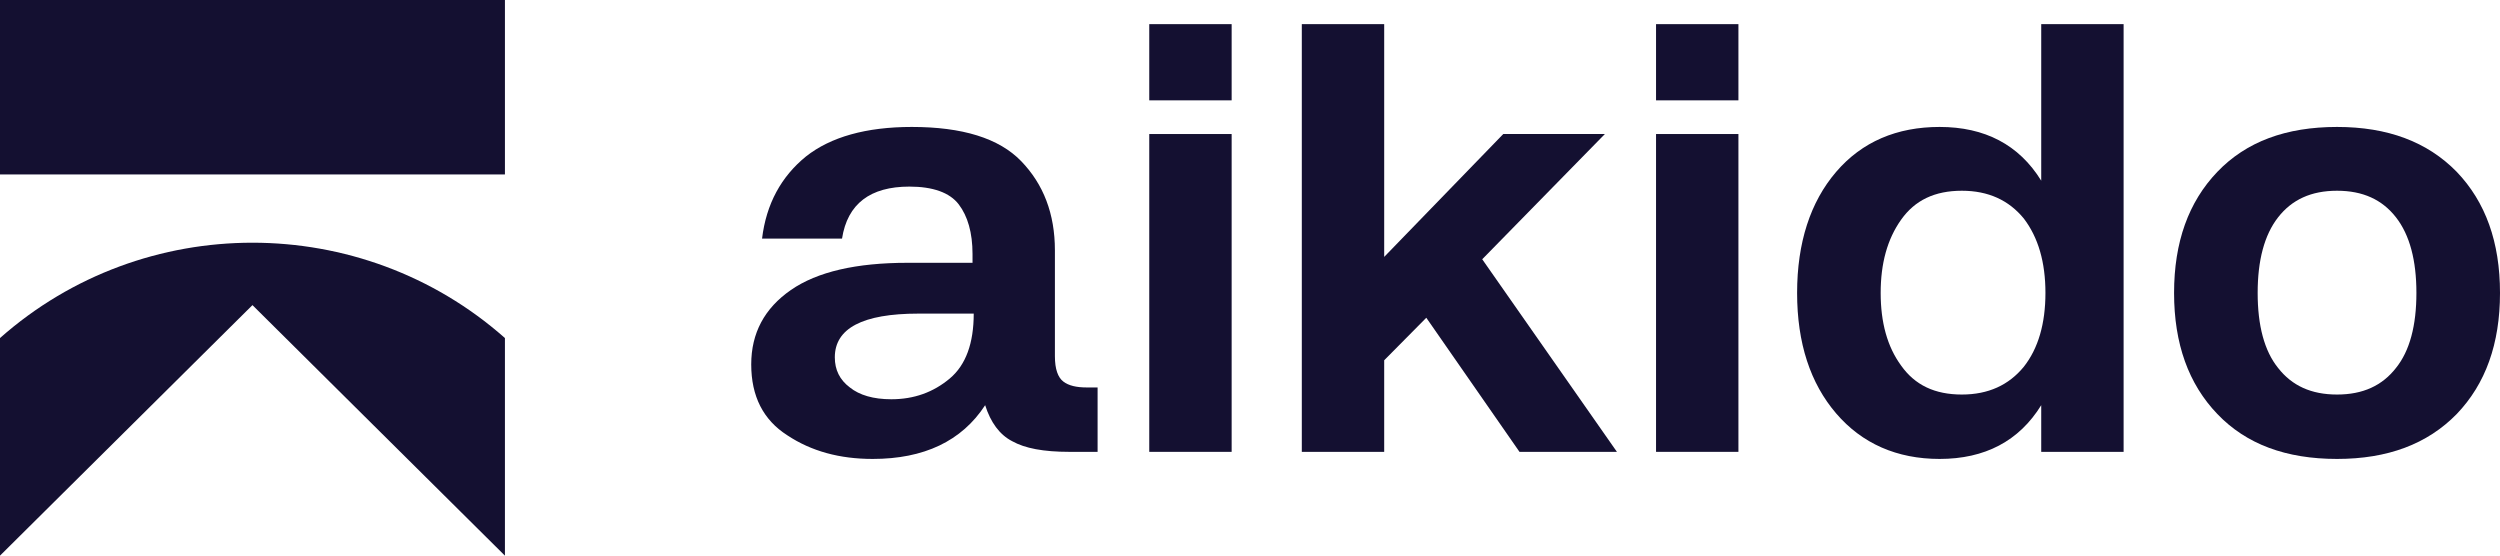
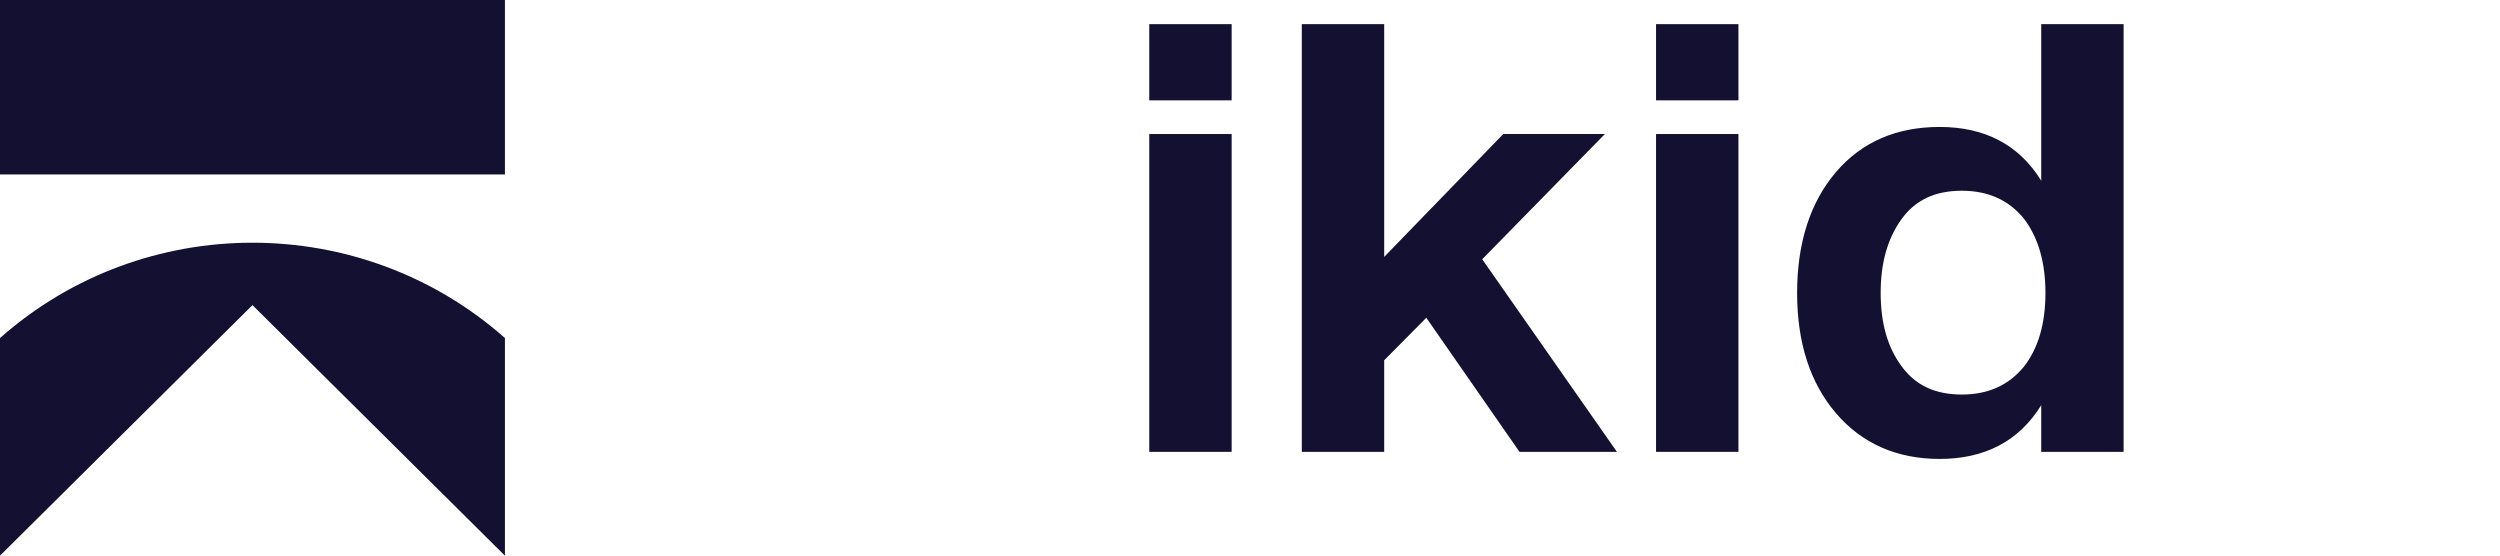
<svg xmlns="http://www.w3.org/2000/svg" width="108" height="24" viewBox="0 0 108 24" fill="none">
  <path d="M21.813 0H0V7.536H21.813V0Z" fill="#141031" />
  <path d="M0 14.604C6.205 9.112 15.607 9.112 21.813 14.604V23.996L21.808 24L10.906 13.181L0.004 24L0 23.996V14.604Z" fill="#141031" />
-   <path d="M47.416 16.738H46.949C46.507 16.738 46.169 16.662 45.936 16.483C45.702 16.304 45.572 15.947 45.572 15.386V10.818C45.572 9.235 45.078 7.959 44.117 6.964C43.156 5.969 41.571 5.484 39.389 5.484C37.415 5.484 35.882 5.918 34.817 6.76C33.752 7.627 33.103 8.801 32.921 10.307H36.376C36.61 8.801 37.597 8.061 39.285 8.061C40.298 8.061 41.026 8.317 41.416 8.827C41.805 9.337 42.013 10.052 42.013 10.971V11.353H39.207C36.999 11.353 35.311 11.736 34.168 12.527C33.025 13.318 32.453 14.39 32.453 15.743C32.453 17.121 32.973 18.142 34.012 18.805C35.051 19.494 36.272 19.826 37.701 19.826C39.909 19.826 41.545 19.06 42.559 17.504C42.792 18.244 43.182 18.78 43.727 19.06C44.273 19.367 45.078 19.52 46.195 19.52H47.416V16.738ZM38.506 17.248C37.727 17.248 37.129 17.07 36.714 16.738C36.272 16.406 36.064 15.973 36.064 15.437C36.064 14.186 37.259 13.548 39.675 13.548H42.065C42.065 14.824 41.727 15.768 41.026 16.355C40.324 16.942 39.493 17.248 38.506 17.248Z" fill="#141031" />
  <path d="M49.648 1.043V4.335H53.207V1.043H49.648ZM49.648 5.79V19.52H53.207V5.79H49.648Z" fill="#141031" />
  <path d="M56.238 1.043V19.52H59.797V15.564L61.616 13.727L65.642 19.52H69.851L64.032 11.2L69.331 5.79H64.941L59.797 11.098V1.043H56.238Z" fill="#141031" />
  <path d="M71.541 1.043V4.335H75.1V1.043H71.541ZM71.541 5.79V19.52H75.1V5.79H71.541Z" fill="#141031" />
  <path d="M91.74 1.043H88.181V7.806C87.22 6.249 85.74 5.484 83.791 5.484C81.947 5.484 80.44 6.122 79.323 7.423C78.206 8.725 77.635 10.486 77.635 12.655C77.635 14.824 78.206 16.559 79.323 17.861C80.44 19.162 81.947 19.826 83.791 19.826C85.74 19.826 87.22 19.06 88.181 17.504V19.52H91.74V1.043ZM84.752 17.044C83.583 17.044 82.726 16.636 82.129 15.794C81.531 14.977 81.245 13.931 81.245 12.655C81.245 11.379 81.531 10.333 82.129 9.49C82.726 8.648 83.583 8.24 84.752 8.24C85.895 8.24 86.779 8.648 87.428 9.439C88.052 10.256 88.363 11.328 88.363 12.655C88.363 13.982 88.052 15.054 87.428 15.845C86.779 16.636 85.895 17.044 84.752 17.044Z" fill="#141031" />
-   <path d="M100.96 19.826C103.142 19.826 104.857 19.188 106.13 17.886C107.377 16.585 108 14.85 108 12.655C108 10.46 107.377 8.725 106.13 7.423C104.857 6.122 103.142 5.484 100.96 5.484C98.752 5.484 97.037 6.122 95.79 7.423C94.543 8.725 93.92 10.46 93.92 12.655C93.92 14.85 94.543 16.585 95.79 17.886C97.037 19.188 98.752 19.826 100.96 19.826ZM100.96 17.044C99.843 17.044 99.012 16.662 98.414 15.896C97.817 15.156 97.531 14.059 97.531 12.655C97.531 11.251 97.817 10.154 98.414 9.388C99.012 8.623 99.843 8.24 100.96 8.24C102.077 8.24 102.908 8.623 103.506 9.388C104.103 10.154 104.389 11.251 104.389 12.655C104.389 14.059 104.103 15.156 103.506 15.896C102.908 16.662 102.077 17.044 100.96 17.044Z" fill="#141031" />
</svg>